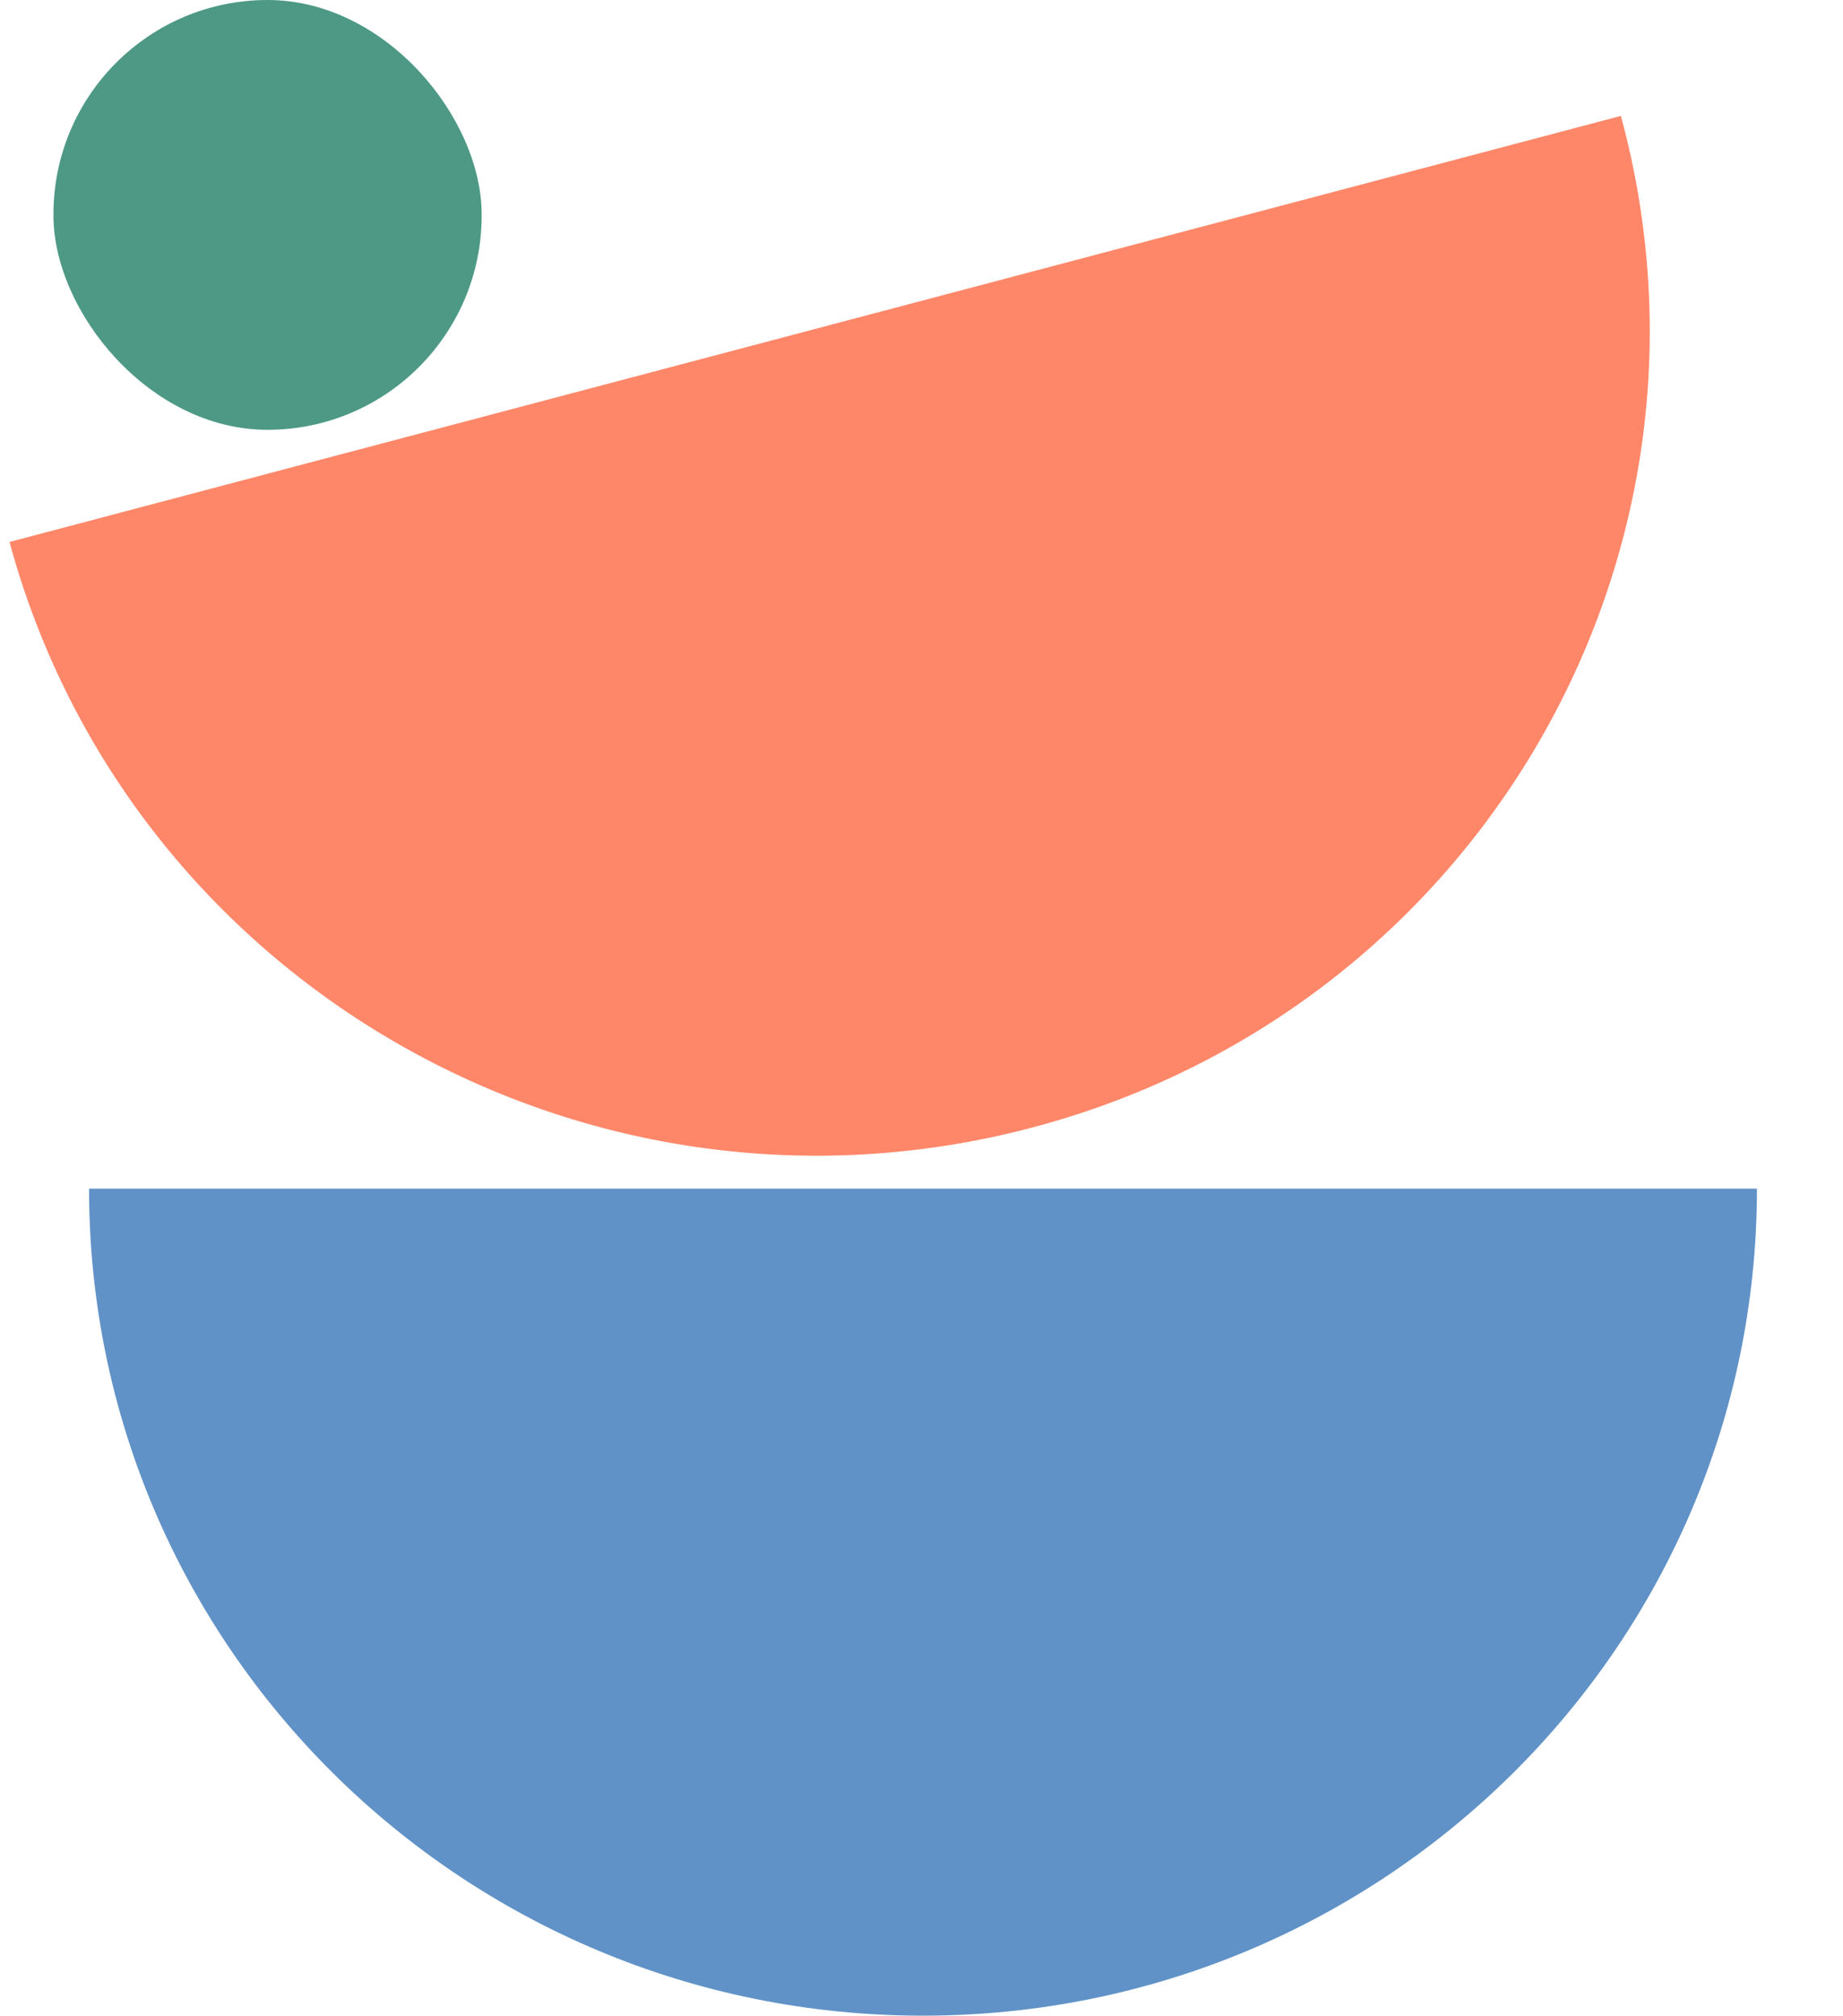
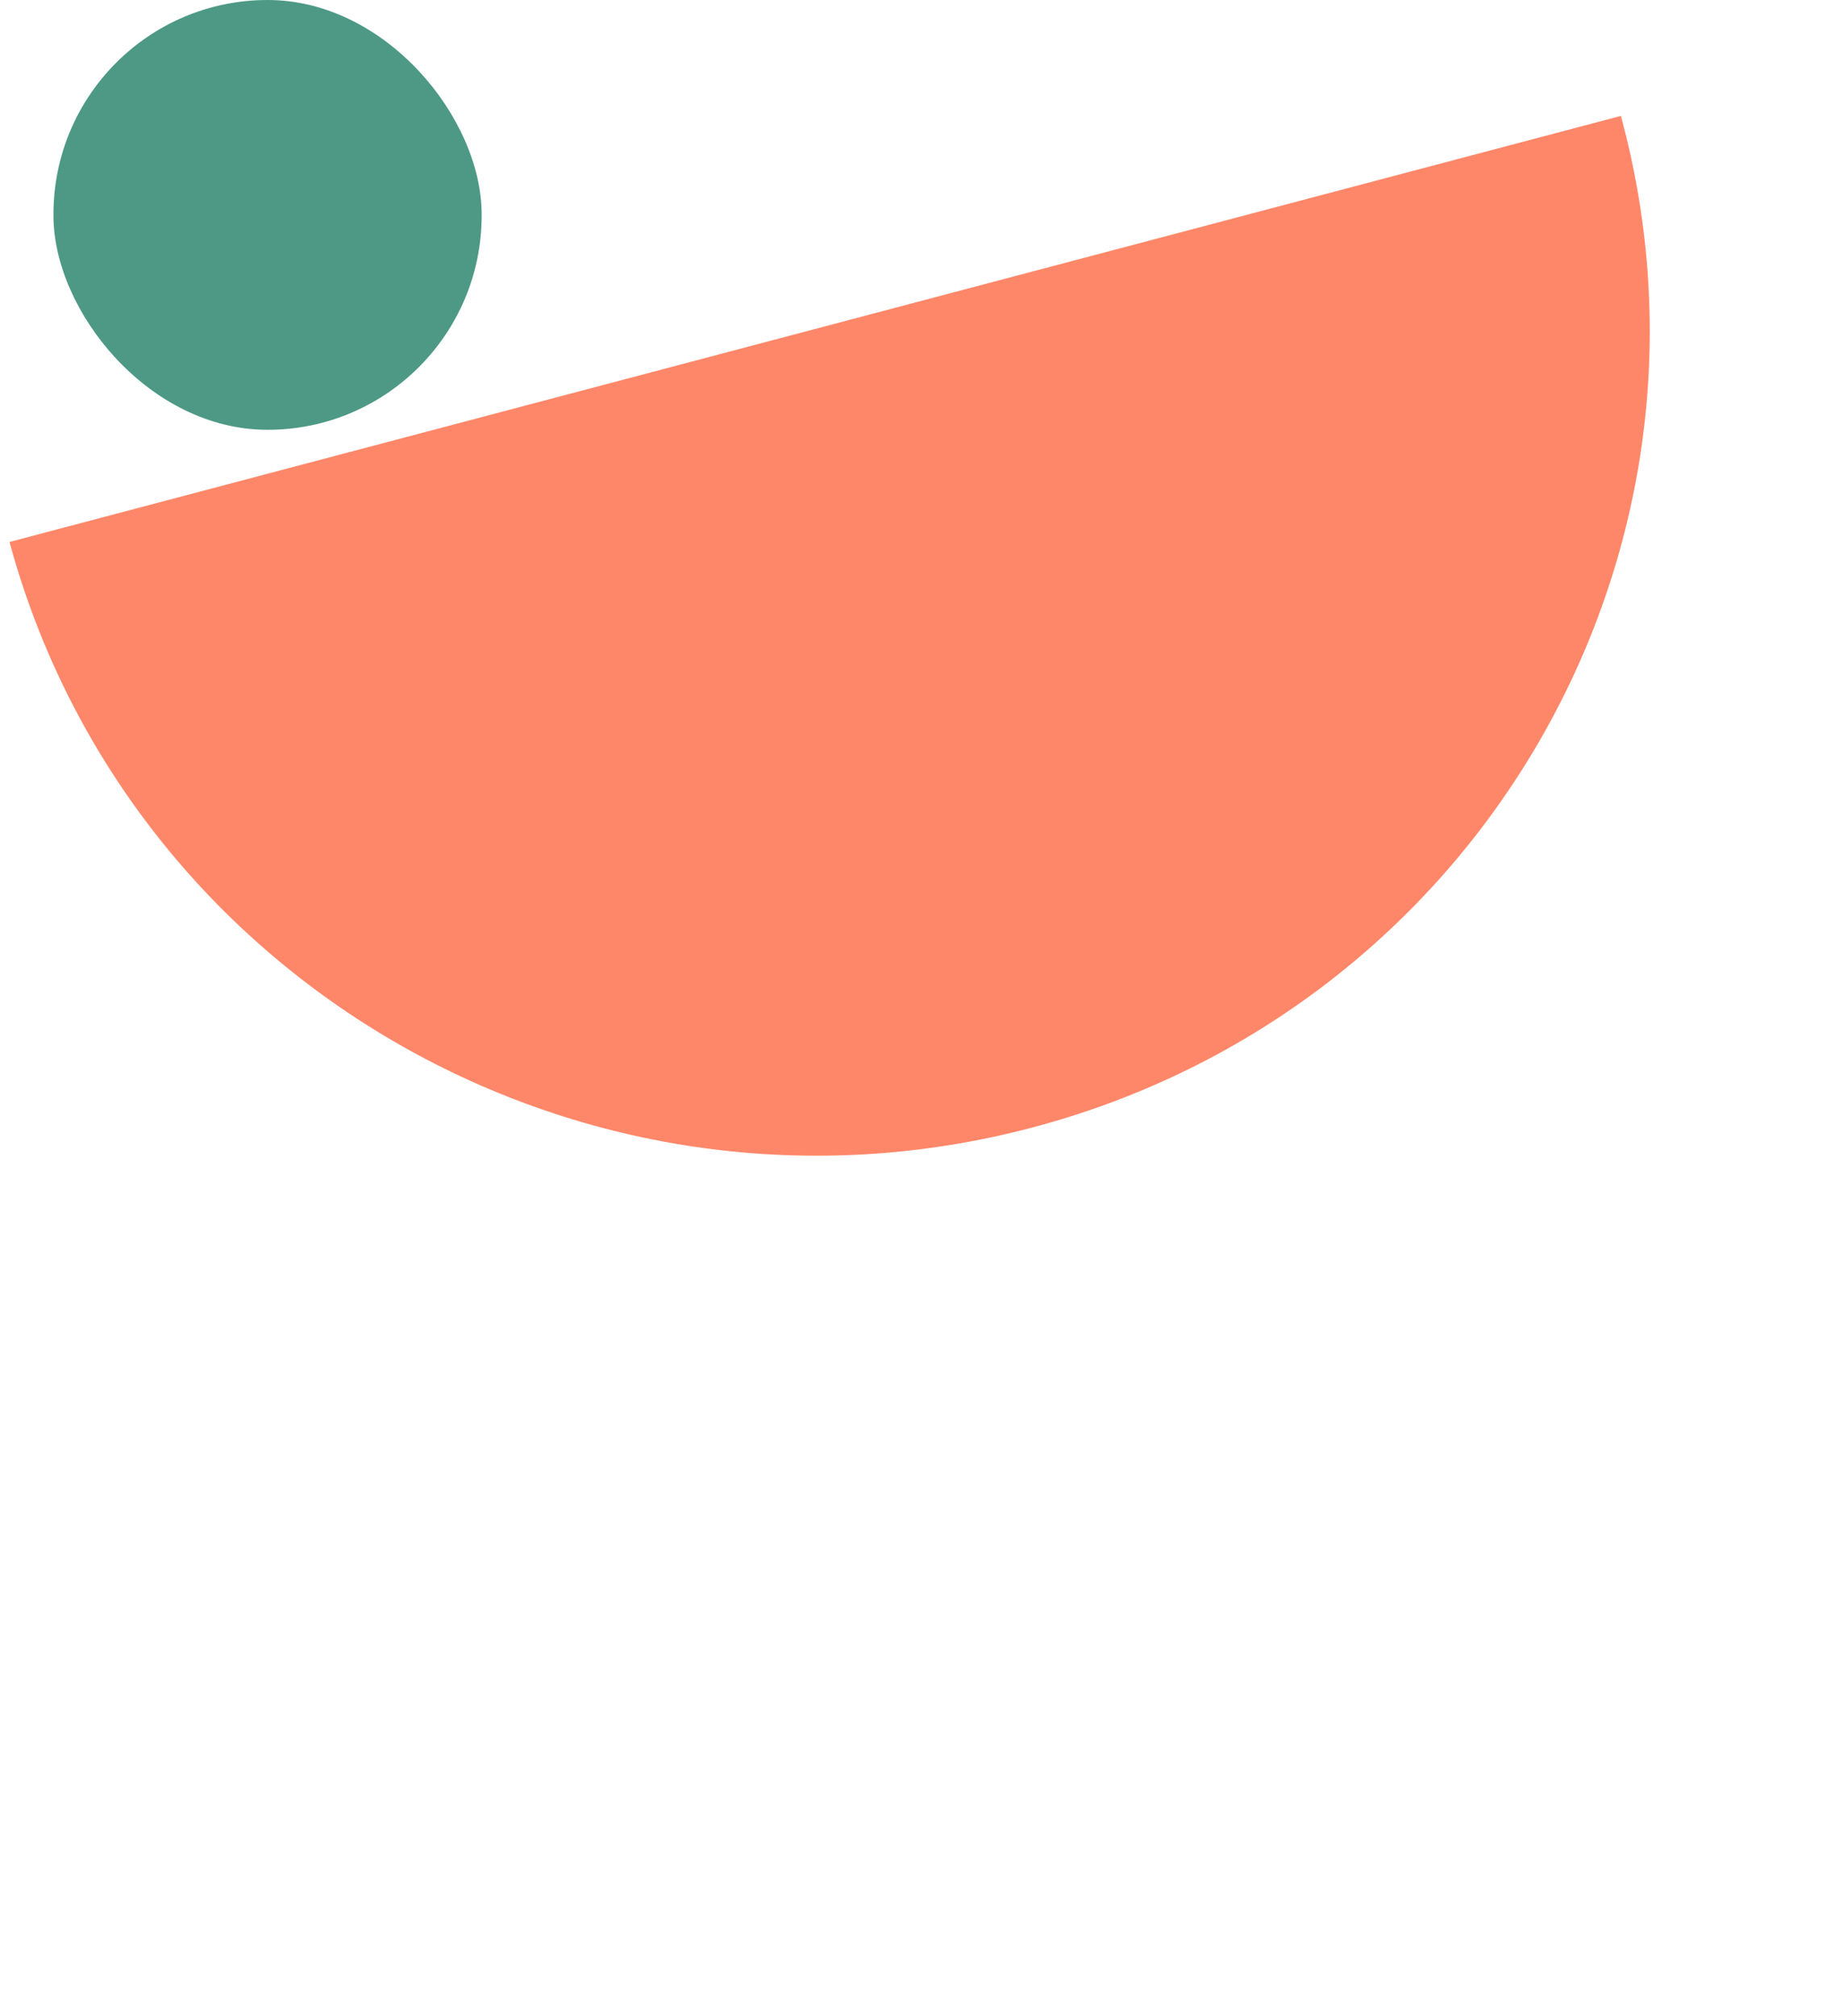
<svg xmlns="http://www.w3.org/2000/svg" width="129" height="141" viewBox="0 0 129 141" fill="none">
-   <path d="M64.605 141C96.842 141 122.976 115.099 122.976 83.149H6.233C6.233 115.099 32.367 141 64.605 141Z" fill="#6092C7" />
  <path d="M72.239 78.877C103.385 70.647 121.837 38.963 113.453 8.108L0.665 37.911C9.049 68.766 41.093 87.107 72.239 78.877Z" fill="#FF8769" />
  <rect x="3.741" width="29.972" height="30.066" rx="14.986" fill="#4D9985" />
</svg>